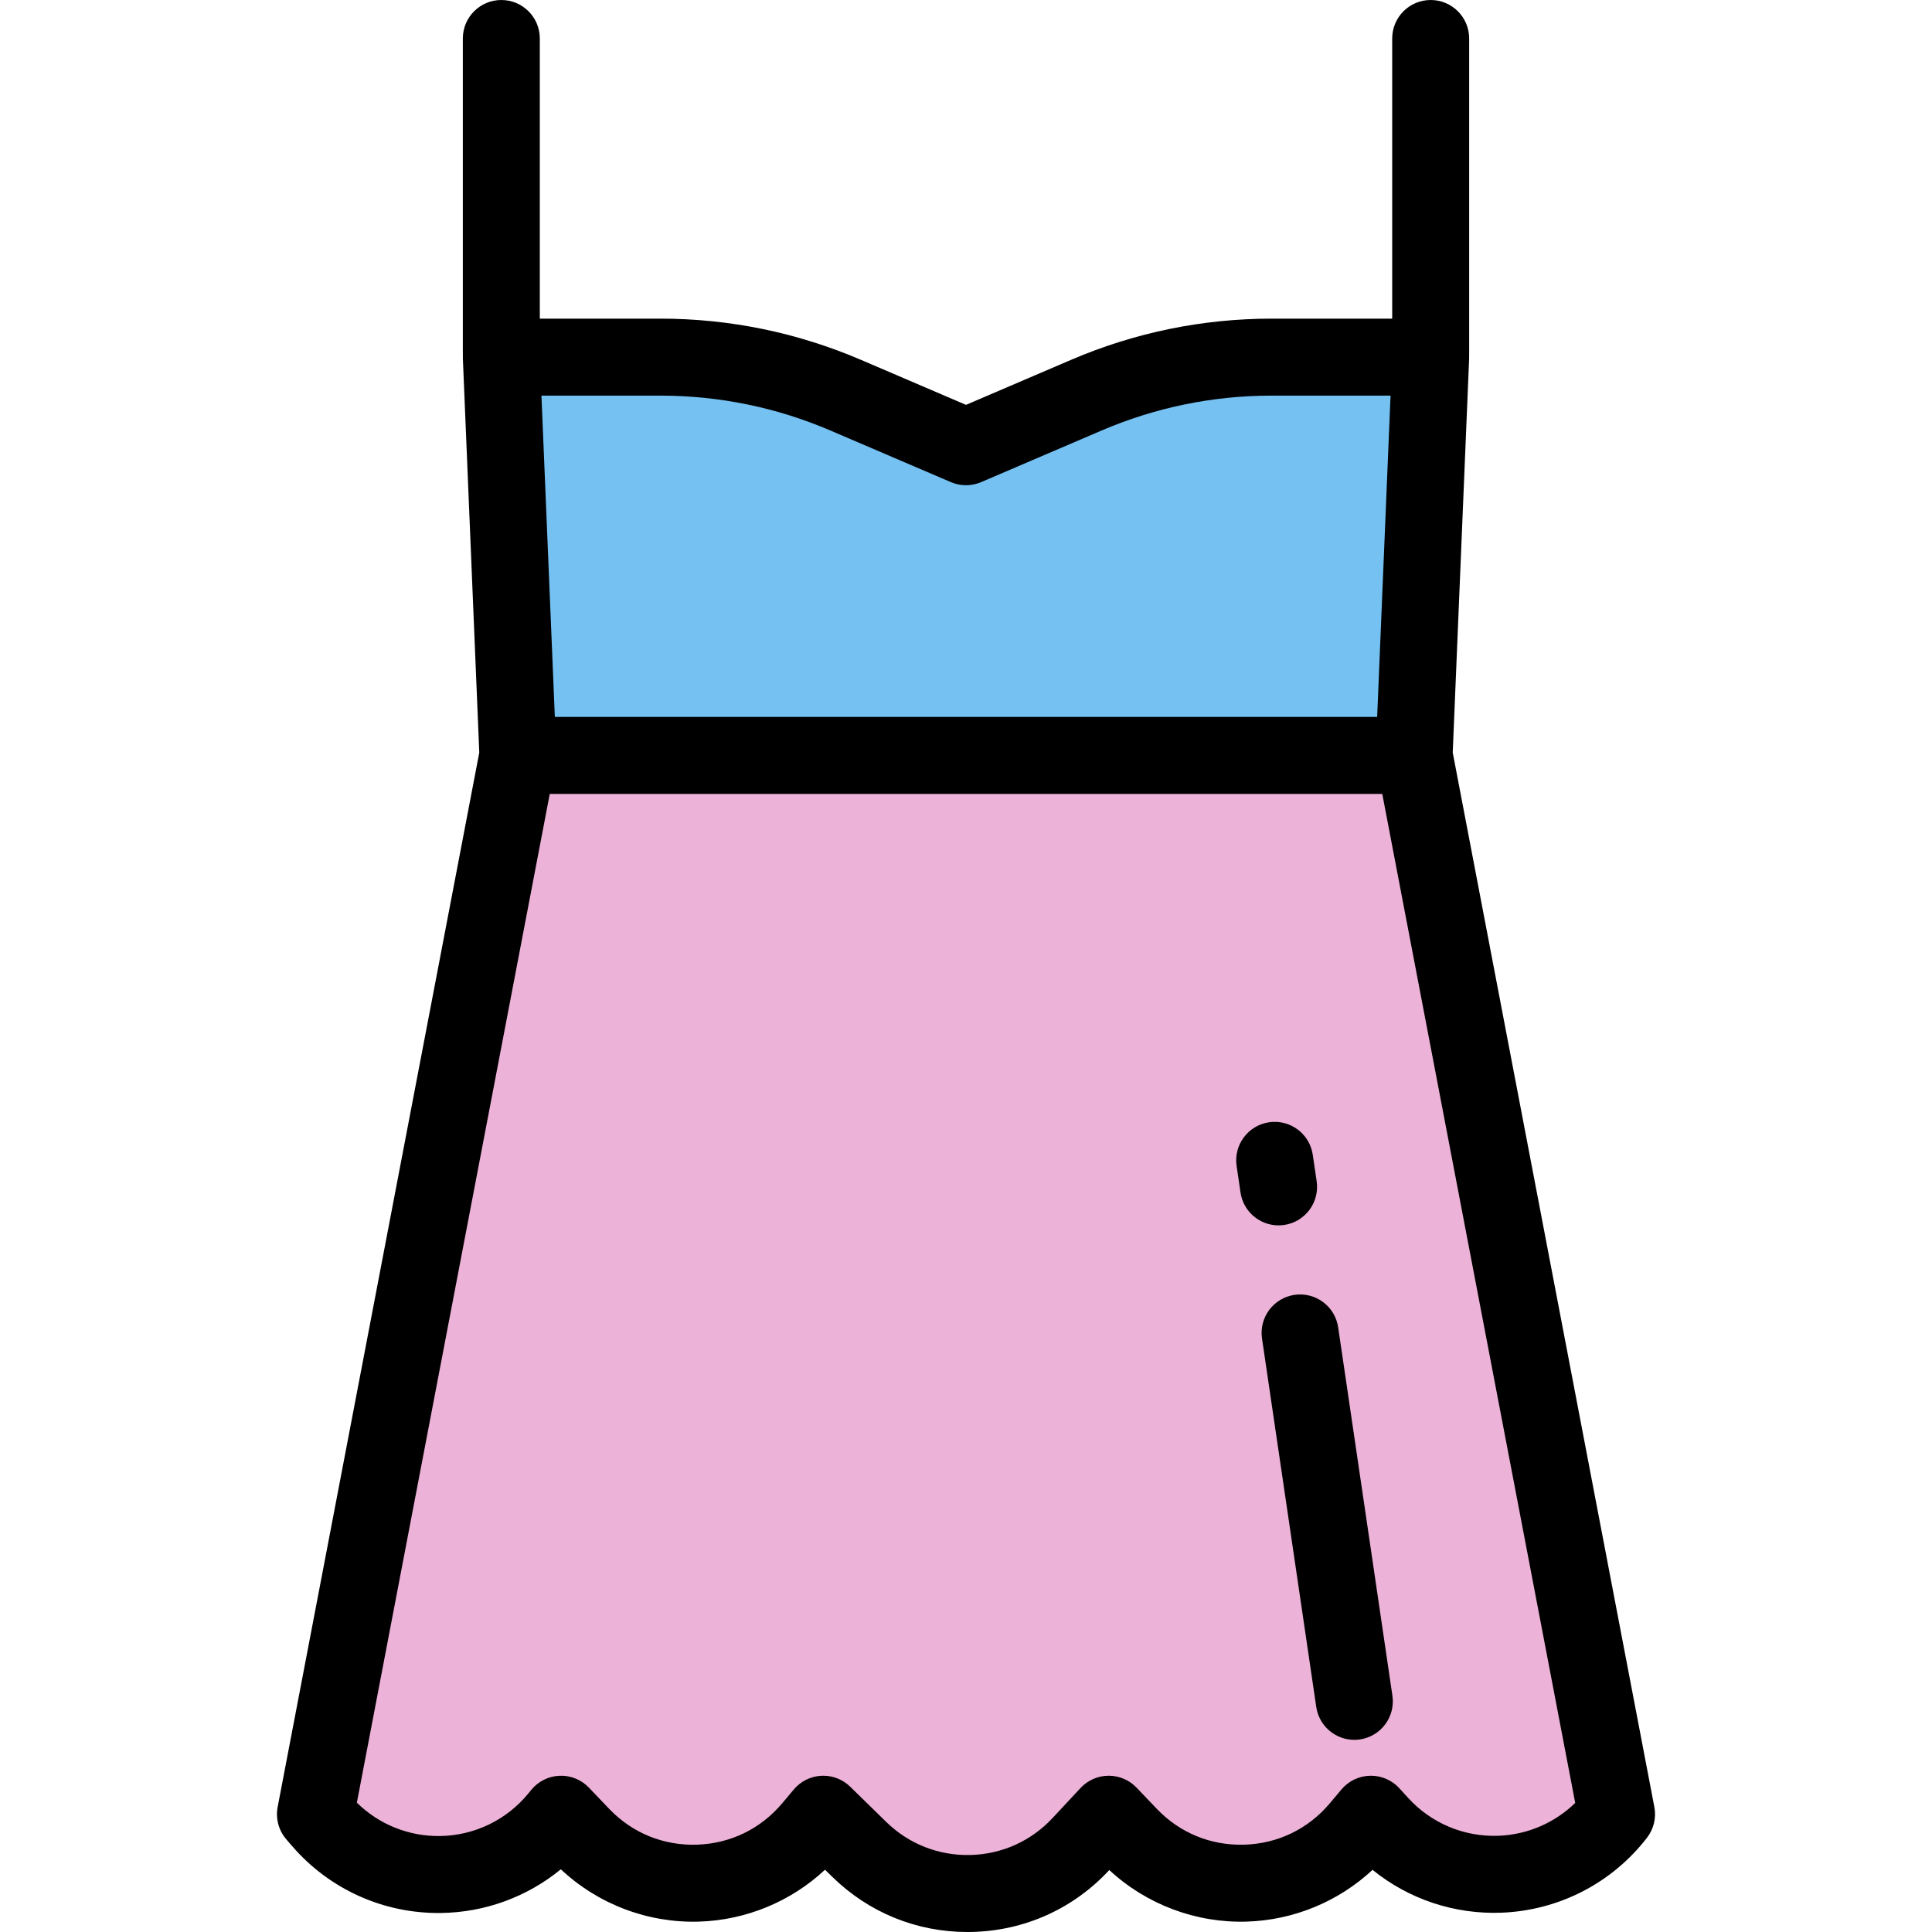
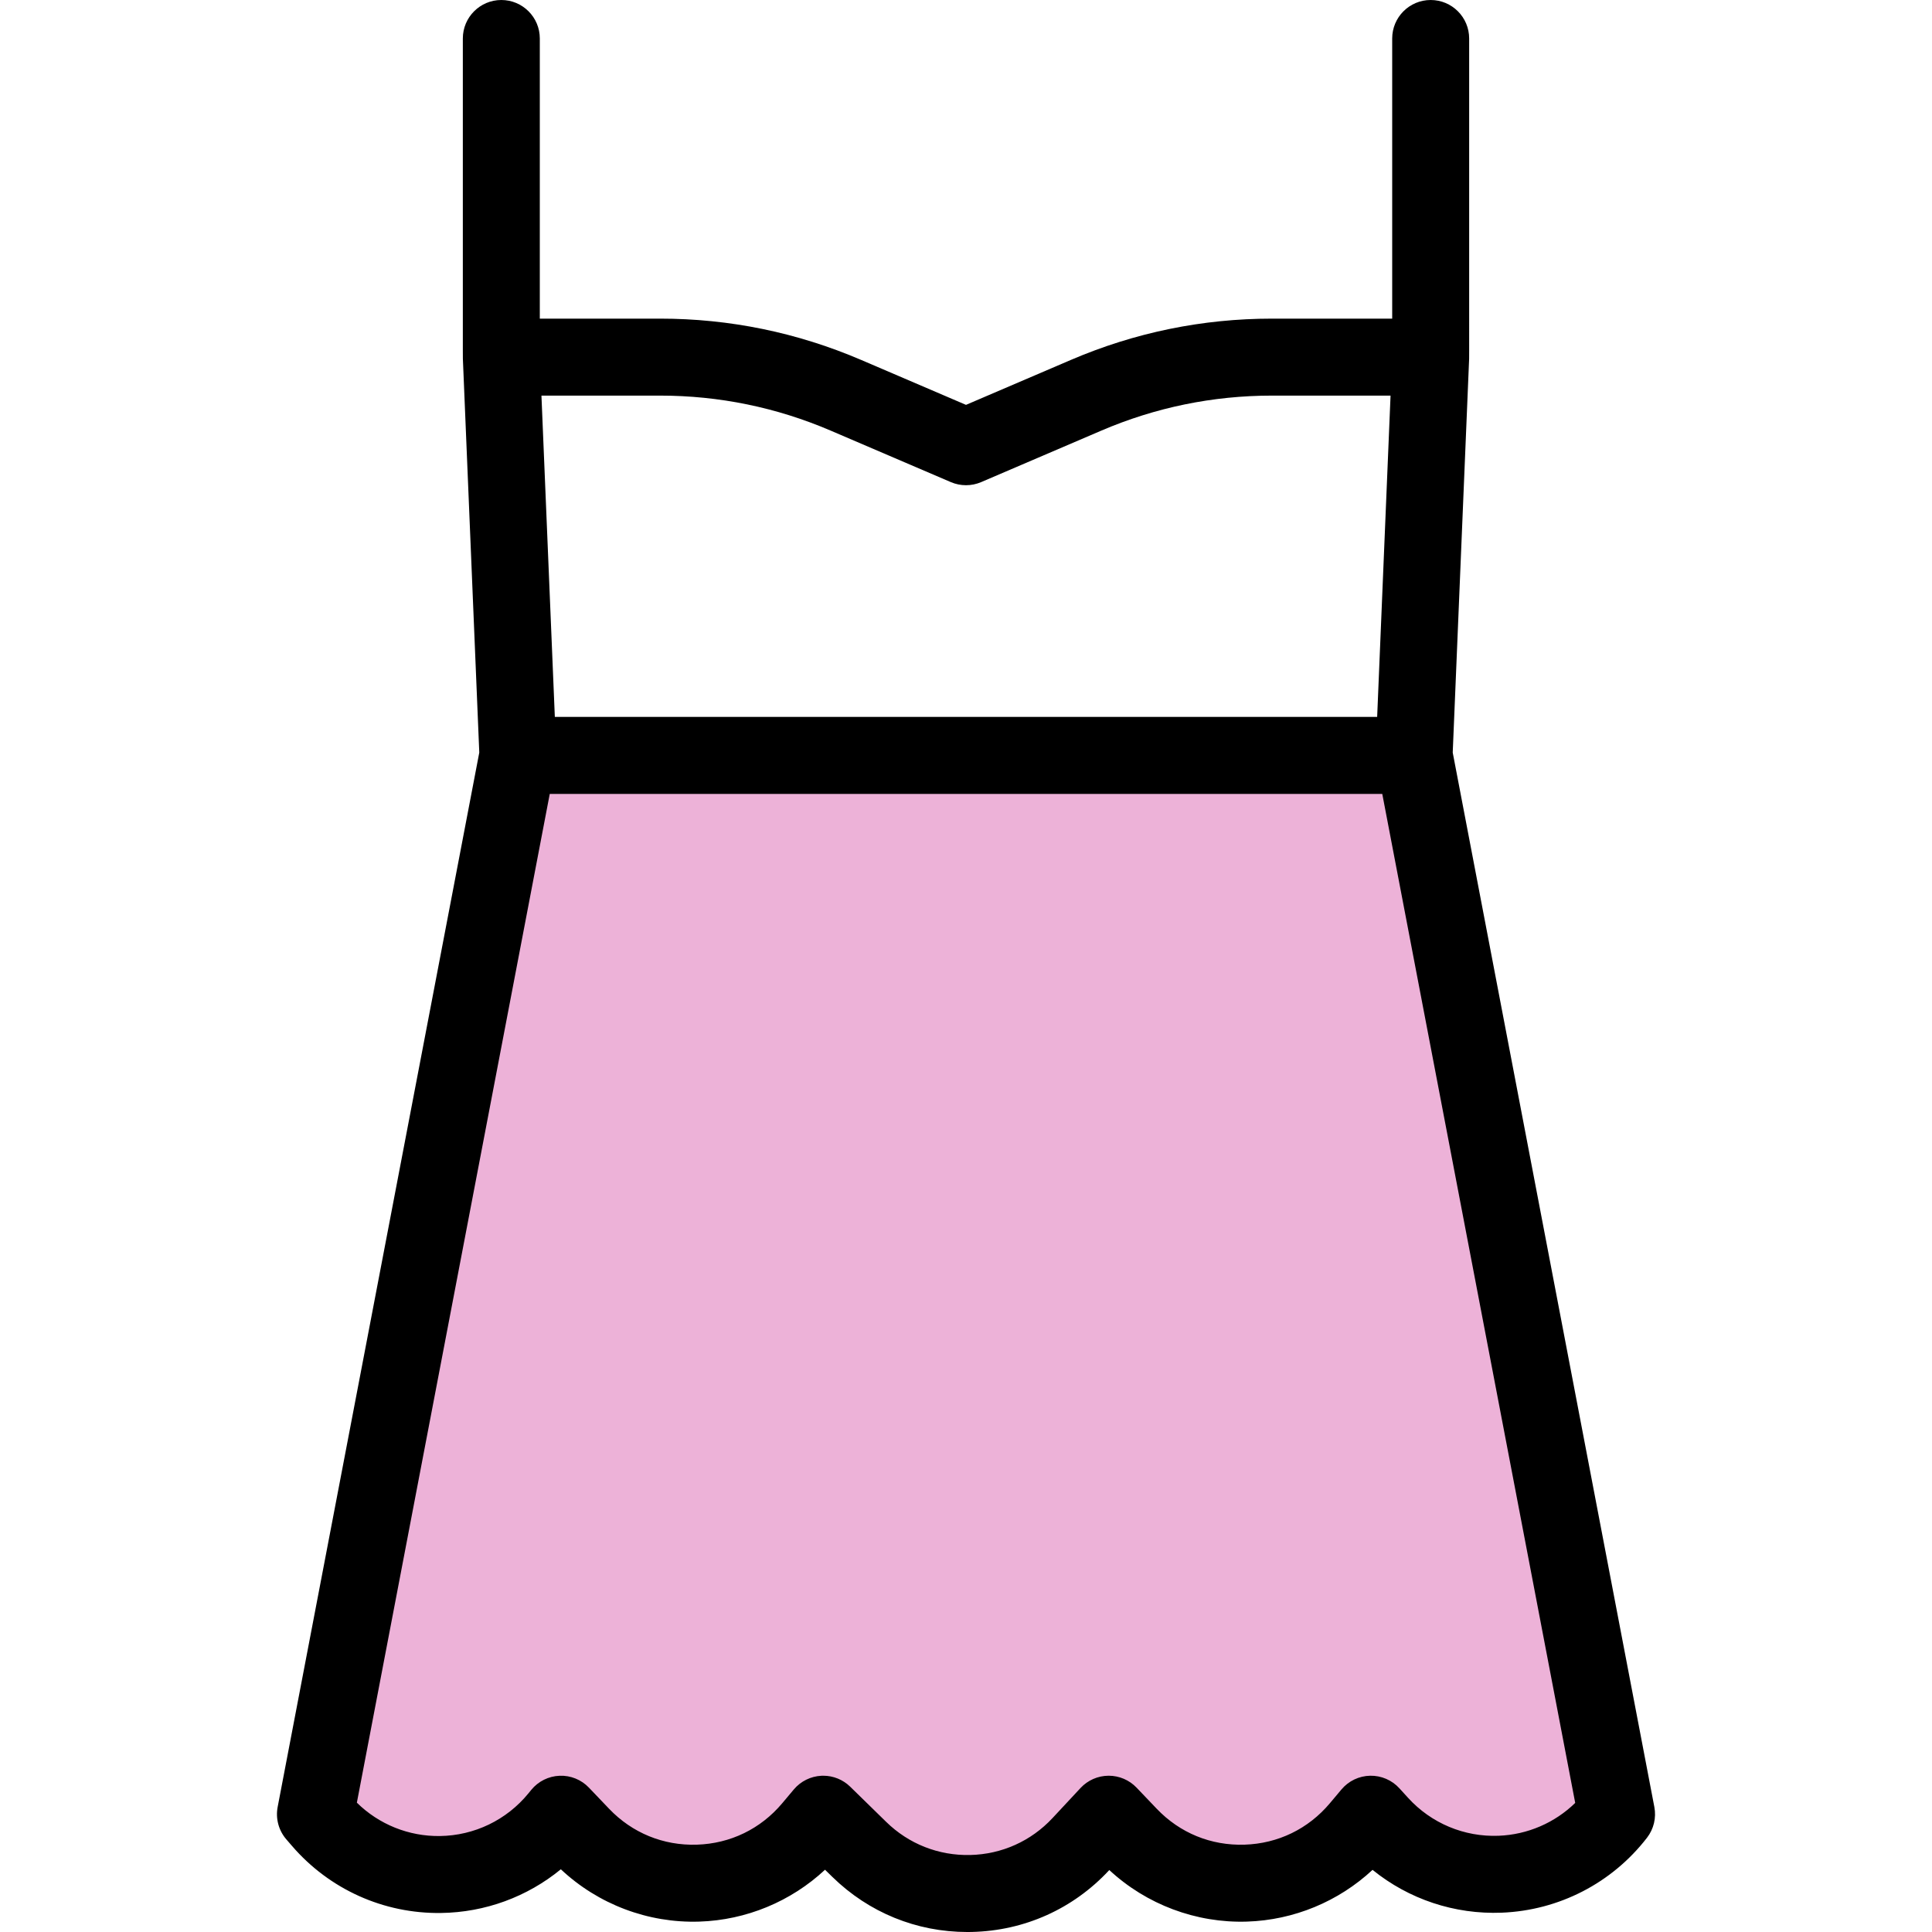
<svg xmlns="http://www.w3.org/2000/svg" height="800px" width="800px" version="1.1" id="Layer_1" viewBox="0 0 512 512" xml:space="preserve">
  <path style="fill:#EDB2D8;" d="M374.745,200.192h-237.49l-53.655,280.59l1.533,1.775c16.649,19.278,46.659,18.879,62.788-0.836  l0.768-0.939l5.338,5.593c16.866,17.669,45.343,16.773,61.064-1.923l3.086-3.67l9.54,9.328  c16.474,16.108,42.978,15.491,58.685-1.365l7.42-7.964l5.338,5.593c16.866,17.669,45.343,16.773,61.064-1.923l3.086-3.67  l2.283,2.511c17.161,18.877,47.208,17.675,62.807-2.511l0,0L374.745,200.192z" />
-   <path style="fill:#74C1F2;" d="M287.826,104.75L256,118.389l-31.827-13.639c-15.563-6.67-32.319-10.109-49.252-10.109h-42.066  l4.398,105.552h237.49l4.398-105.552h-42.066C320.145,94.64,303.389,98.08,287.826,104.75z" />
  <path d="M122.666,95.065l4.349,104.37L73.582,478.867c-0.585,3.062,0.262,6.224,2.299,8.582l1.533,1.775  c9.909,11.474,24.263,17.942,39.443,17.736c11.725-0.155,22.877-4.287,31.771-11.58c9.868,9.268,23.089,14.295,36.682,13.866  c12.458-0.393,24.306-5.332,33.331-13.746l1.947,1.904c9.656,9.441,22.315,14.598,35.77,14.597c0.407,0,0.819-0.005,1.227-0.014  c13.911-0.323,26.794-6.107,36.28-16.287l0.11-0.119c9.844,9.141,23.01,14.088,36.468,13.665  c12.443-0.392,24.276-5.319,33.295-13.713c9.595,7.773,21.727,11.848,34.253,11.347c15.171-0.607,29.196-7.845,38.481-19.86  c1.787-2.313,2.496-5.281,1.947-8.151l-53.434-279.432l4.349-104.37l0.009-2.184V10.199C389.343,4.567,384.776,0,379.144,0  c-5.632,0-10.199,4.567-10.199,10.199v74.242h-31.866c-18.419,0-36.341,3.679-53.269,10.935L256,107.293L228.19,95.375  C211.262,88.12,193.34,84.44,174.921,84.44h-31.866V10.199C143.055,4.567,138.487,0,132.855,0s-10.199,4.567-10.199,10.199v82.682  L122.666,95.065z M174.922,104.84c15.64,0,30.859,3.124,45.233,9.285l31.827,13.639c2.566,1.099,5.47,1.099,8.036,0l31.827-13.639  c14.375-6.161,29.593-9.285,45.233-9.285h31.432l-3.548,85.153H147.037l-3.548-85.153L174.922,104.84L174.922,104.84z   M397.176,486.497c-9.121,0.361-17.889-3.302-24.035-10.065l-2.283-2.51c-1.98-2.178-4.807-3.392-7.744-3.336  c-2.941,0.057-5.716,1.381-7.609,3.633l-3.086,3.671c-5.714,6.794-13.745,10.689-22.617,10.968  c-8.894,0.276-17.135-3.103-23.263-9.524l-5.338-5.592c-1.926-2.016-4.591-3.157-7.377-3.157c-0.02,0-0.041,0-0.062,0  c-2.808,0.017-5.485,1.191-7.401,3.246l-7.42,7.964c-5.707,6.126-13.46,9.606-21.829,9.799c-8.384,0.187-16.276-2.921-22.262-8.775  l-9.541-9.328c-1.909-1.867-4.47-2.907-7.128-2.907c-0.166,0-0.332,0.004-0.499,0.012c-2.833,0.139-5.483,1.452-7.309,3.624  l-3.084,3.67c-5.714,6.794-13.746,10.689-22.618,10.968c-8.878,0.276-17.134-3.103-23.263-9.524l-5.338-5.592  c-2.018-2.114-4.849-3.267-7.769-3.148c-2.921,0.111-5.654,1.472-7.505,3.735l-0.765,0.936  c-5.777,7.061-14.322,11.179-23.443,11.301c-8.264,0.116-16.171-3.084-22.016-8.84l51.119-267.332h220.623l51.132,267.396  C412.029,483.066,404.847,486.19,397.176,486.497z" />
-   <path d="M340.323,324.629c5.573-0.821,9.425-6.003,8.606-11.576l-1.036-7.036c-0.821-5.574-6.006-9.42-11.576-8.606  c-5.573,0.821-9.425,6.003-8.606,11.576l1.036,7.036c0.746,5.07,5.103,8.715,10.078,8.715  C339.319,324.739,339.821,324.703,340.323,324.629z" />
-   <path d="M343.051,343.151c-5.573,0.821-9.425,6.004-8.605,11.577l14.376,97.635c0.747,5.069,5.102,8.714,10.078,8.714  c0.494,0,0.995-0.036,1.499-0.109c5.573-0.821,9.425-6.004,8.605-11.577l-14.376-97.635  C353.807,346.184,348.629,342.338,343.051,343.151z" />
</svg>